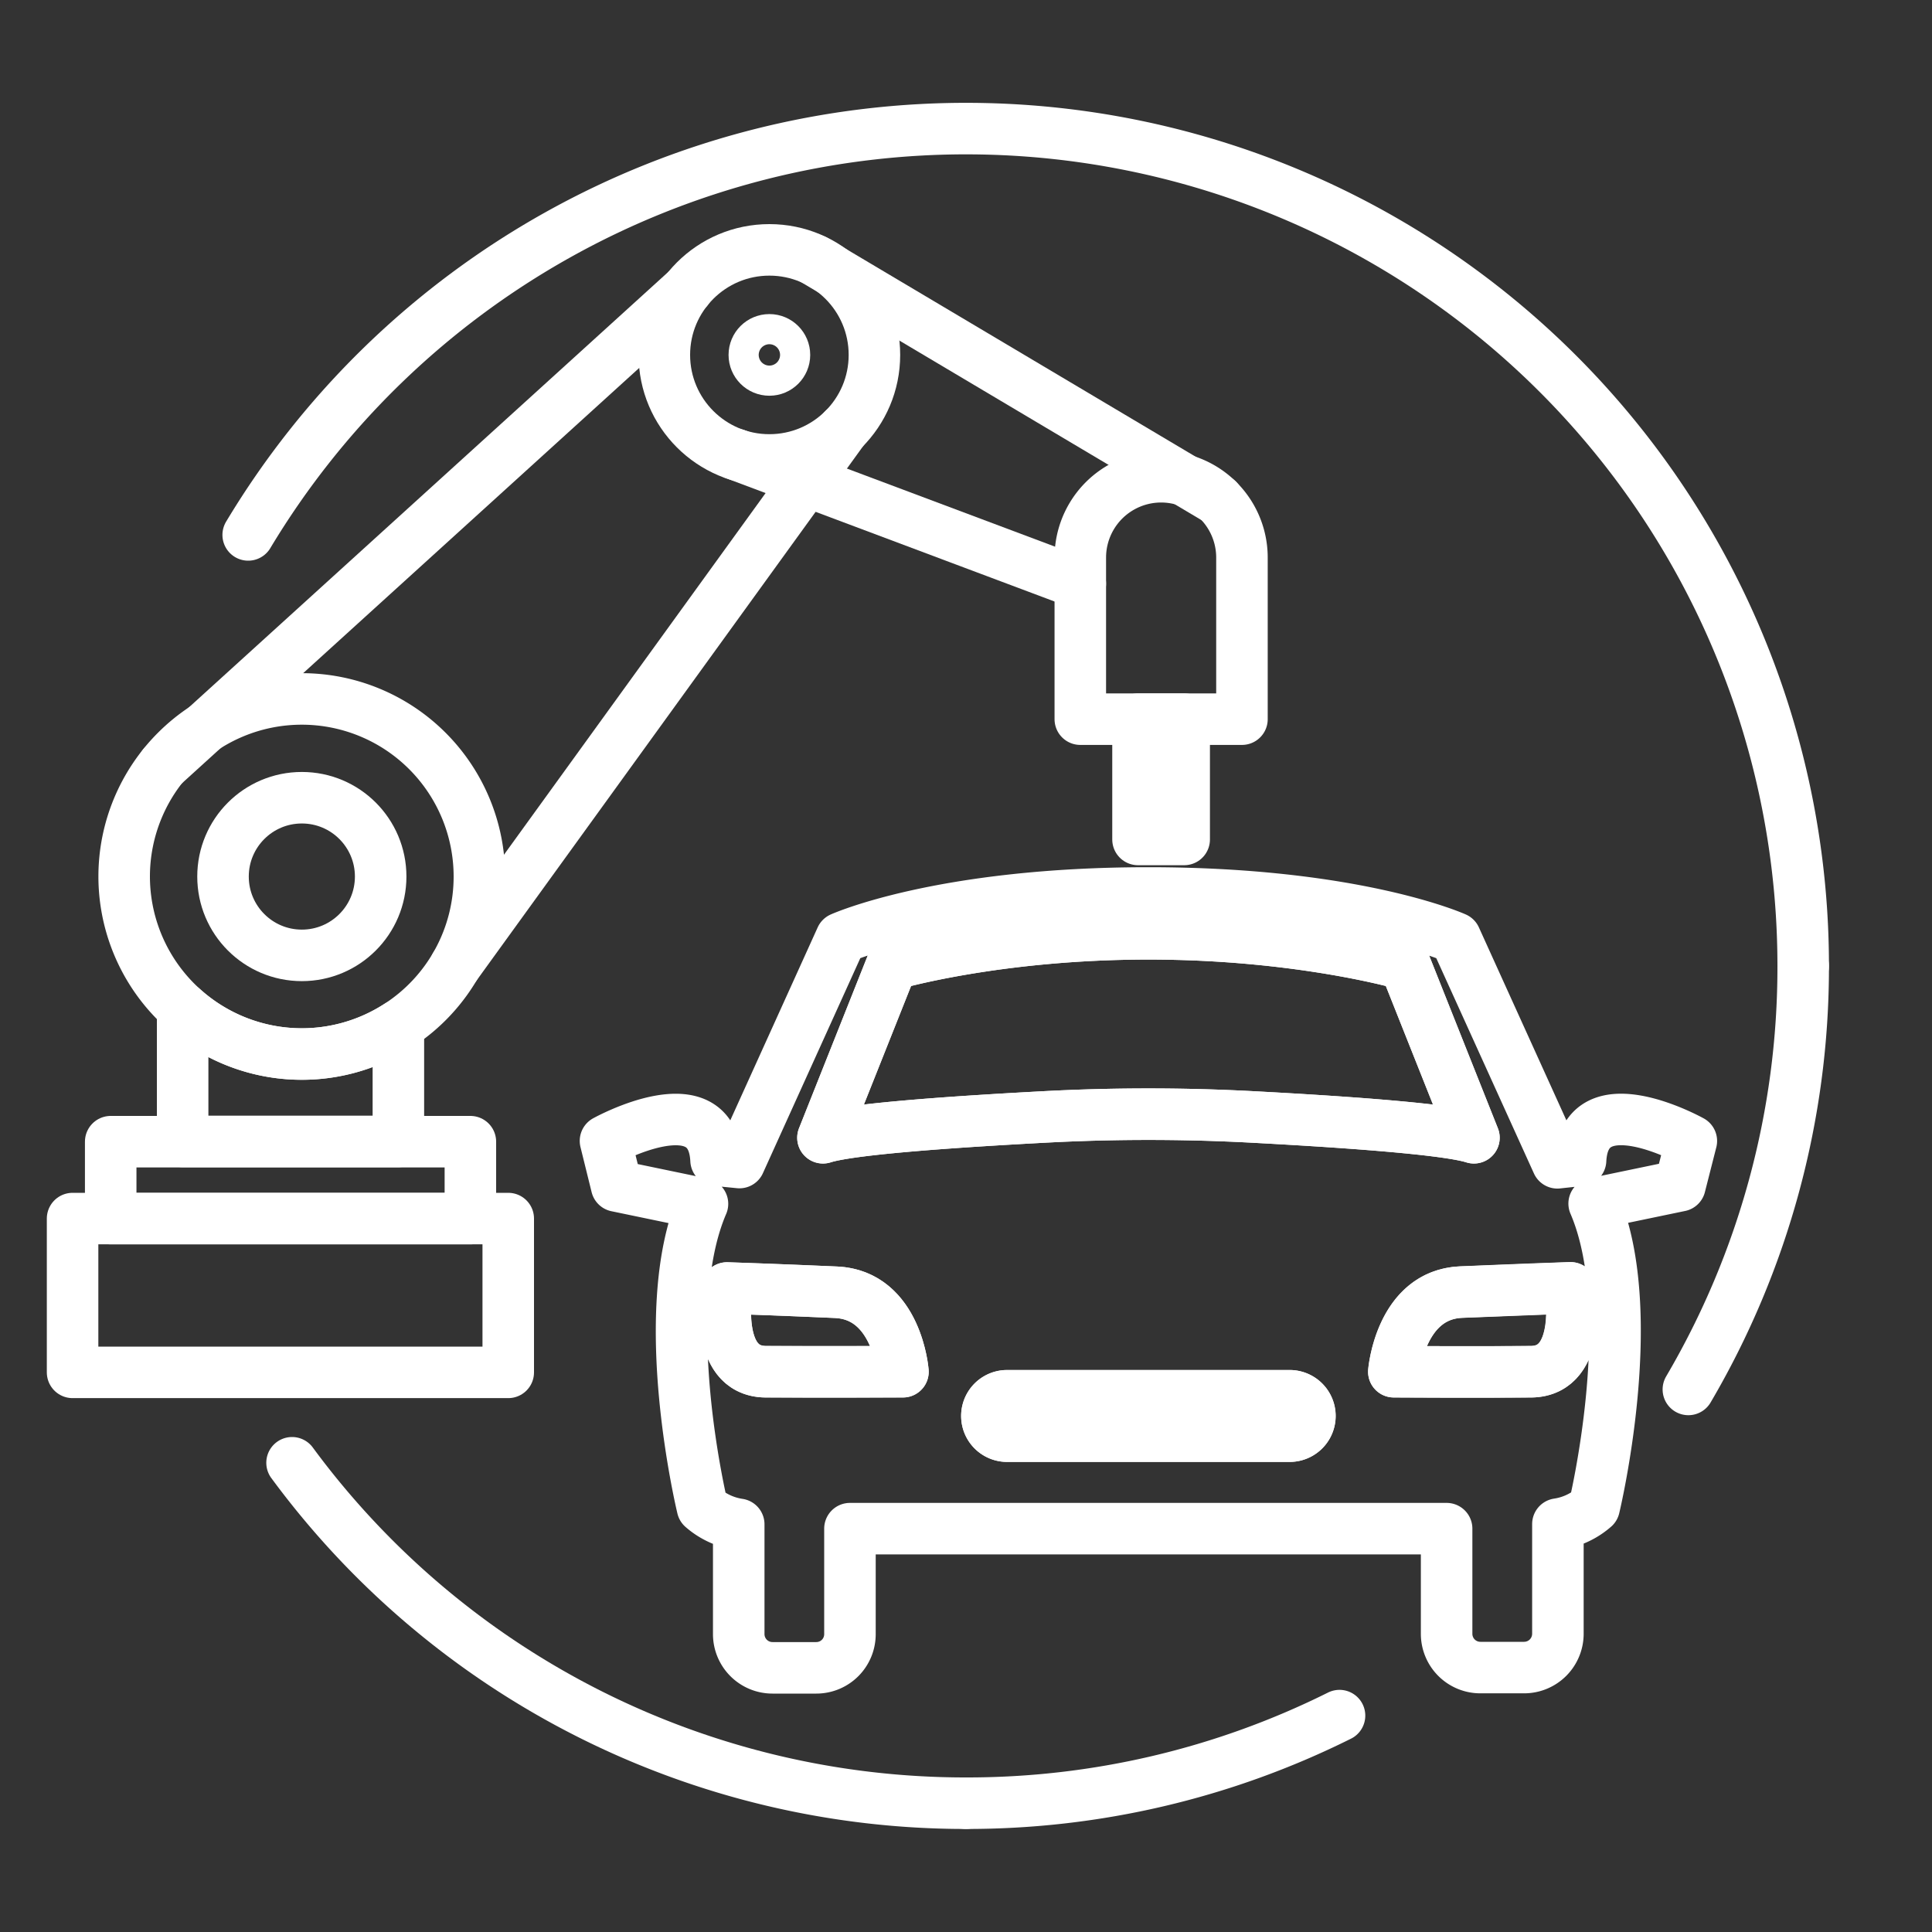
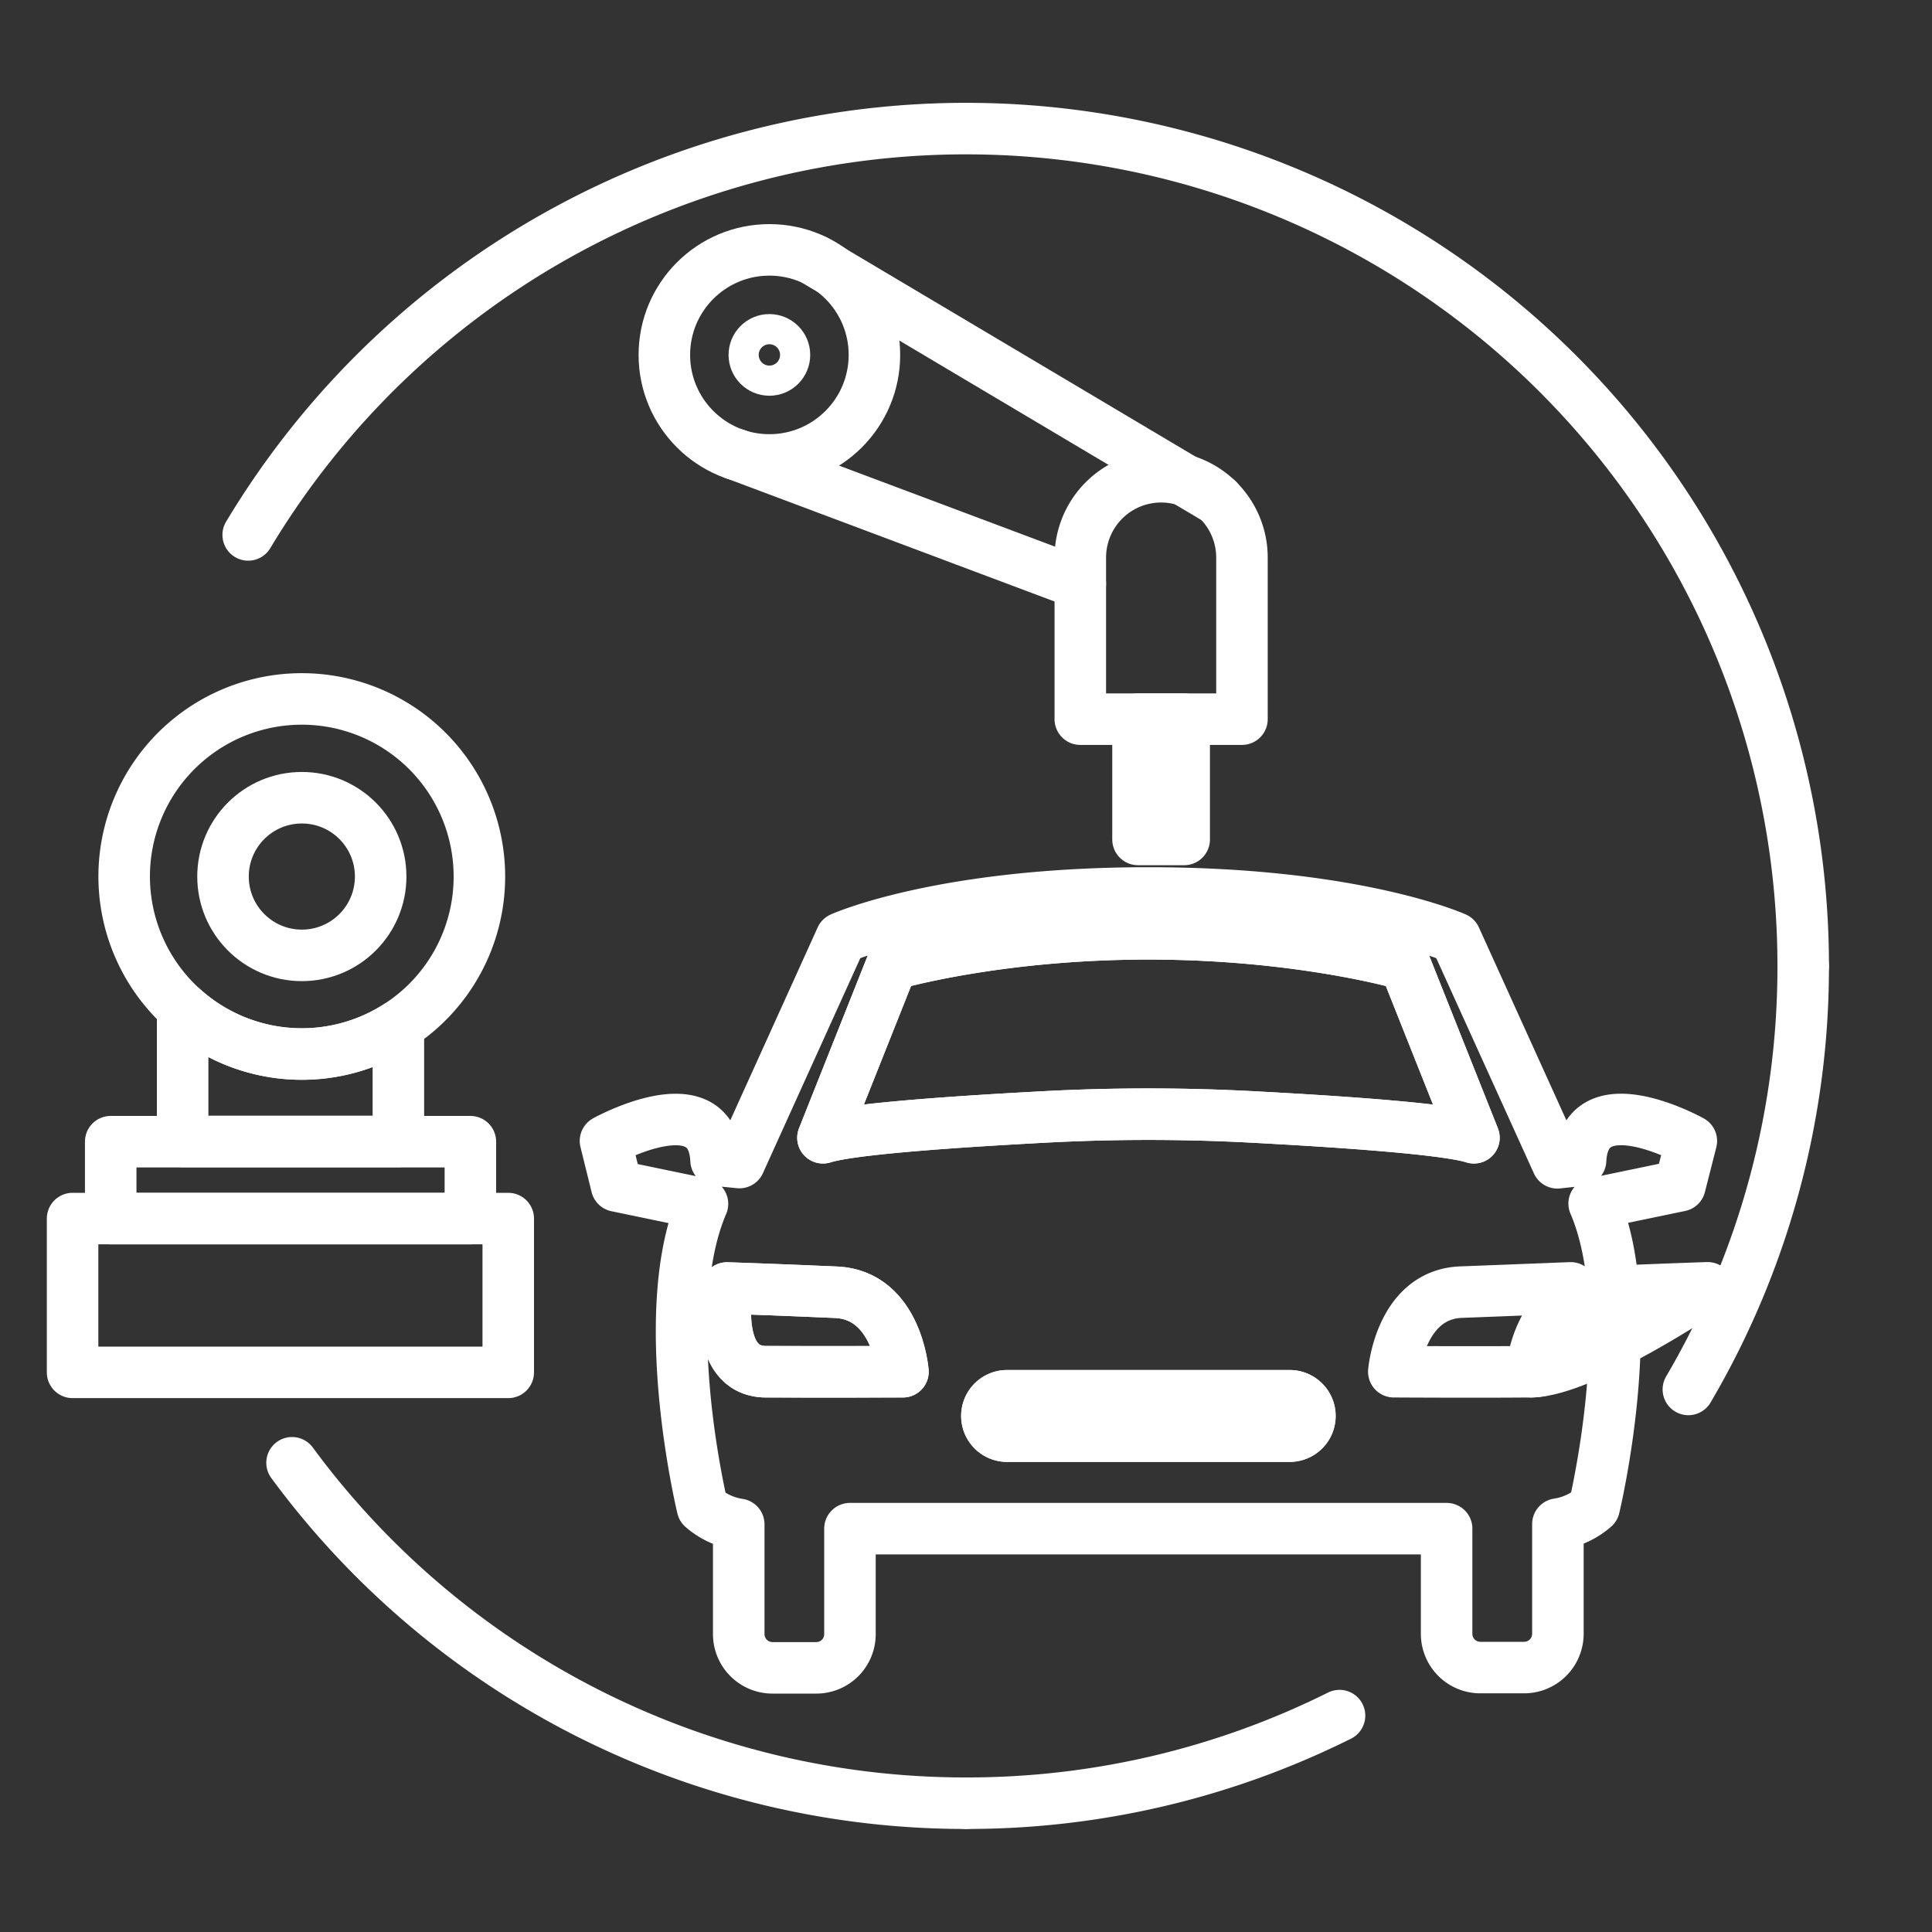
<svg xmlns="http://www.w3.org/2000/svg" viewBox="0 0 300 300">
  <rect x="0" y="0" width="300" height="300" fill="#333333" stroke="none" />
  <defs>
    <style>.cls-1{fill:none;stroke:#fff;stroke-linecap:round;stroke-linejoin:round;stroke-width:8px;}</style>
  </defs>
  <g id="Ebene_3" data-name="Ebene 3">
    <path class="cls-1" d="M150,280A129.52,129.52,0,0,0,208,266.4" />
    <path class="cls-1" d="M45.35,227.14A129.81,129.81,0,0,0,150,280" />
    <path class="cls-1" d="M280,150A130,130,0,0,0,38.54,83.06" />
    <path class="cls-1" d="M262.17,215.75A129.41,129.41,0,0,0,280,150" />
    <rect class="cls-1" x="176.71" y="111.67" width="7.17" height="18.68" />
    <circle class="cls-1" cx="46.87" cy="136.11" r="12.24" />
    <circle class="cls-1" cx="119.47" cy="55.11" r="16.31" />
    <circle class="cls-1" cx="119.47" cy="55.11" r="2.34" />
    <path class="cls-1" d="M192.85,86.58v25.09h-25.1V86.58a12.55,12.55,0,1,1,25.1,0Z" />
    <line class="cls-1" x1="189.09" y1="77.61" x2="126.48" y2="40.4" />
    <line class="cls-1" x1="114.19" y1="70.53" x2="167.75" y2="90.63" />
-     <line class="cls-1" x1="70.7" y1="149.99" x2="130.99" y2="66.65" />
-     <line class="cls-1" x1="25.35" y1="118.86" x2="106.73" y2="44.94" />
    <path class="cls-1" d="M74.44,136.11a27.52,27.52,0,0,1-12.58,23.13,27.59,27.59,0,0,1-42.58-23.13,27.58,27.58,0,1,1,55.16,0Z" />
    <path class="cls-1" d="M61.86,159.24v18H28.36V156.54a27.58,27.58,0,0,0,33.5,2.7Z" />
    <rect class="cls-1" x="17.19" y="177.28" width="55.85" height="11.94" />
    <rect class="cls-1" x="11.27" y="189.22" width="67.65" height="23.88" />
    <path class="cls-1" d="M262.63,177.17s-16.57-9.23-17.2,3l-3.6.39L226,145.66s-15.46-7-47.68-7-47.71,7-47.71,7l-15.79,34.86-3.63-.36c-.6-12.19-17.17-3-17.17-3l1.73,7,13.33,2.77c-7.31,17,0,47.16,0,47.16a11,11,0,0,0,5.63,2.61v17.06a5.24,5.24,0,0,0,5.24,5.22h6.81a5.22,5.22,0,0,0,5.22-5.22V237.37h92.65v16.35a5.24,5.24,0,0,0,5.25,5.22h6.78a5.25,5.25,0,0,0,5.25-5.22V236.66a11,11,0,0,0,5.63-2.61s7.3-30.21,0-47.16l13.32-2.77ZM138.5,149.75S154.65,145,178.33,145s39.83,4.75,39.83,4.75l10.71,26.92c-4.56-1.45-22-2.58-35.13-3.27a304.64,304.64,0,0,0-30.82,0c-13.16.69-30.6,1.82-35.13,3.27ZM118.89,213c-8.24-.09-6-13-6-13s7.44.24,16.92.66S140.21,213,140.21,213,127.1,213,118.89,213Zm81.39,10h-43.9a3.13,3.13,0,0,1,0-6.26h43.9a3.13,3.13,0,0,1,0,6.26Zm37.49-10c-8.21.08-21.34,0-21.34,0s1-12,10.46-12.36,17-.66,17-.66S246,212.9,237.77,213Z" />
    <path class="cls-1" d="M228.87,176.67c-4.56-1.45-22-2.58-35.13-3.27a304.64,304.64,0,0,0-30.82,0c-13.16.69-30.6,1.82-35.13,3.27l10.71-26.92S154.65,145,178.33,145s39.83,4.75,39.83,4.75Z" />
    <path class="cls-1" d="M140.21,213s-13.11.08-21.32,0-6-13-6-13,7.45.24,16.93.66S140.21,213,140.21,213Z" />
-     <path class="cls-1" d="M237.77,213c-8.23.08-21.33,0-21.33,0s1-11.95,10.46-12.37,16.93-.66,16.93-.66S246,212.89,237.77,213Z" />
+     <path class="cls-1" d="M237.77,213s1-11.95,10.46-12.37,16.93-.66,16.93-.66S246,212.89,237.77,213Z" />
    <path class="cls-1" d="M203.39,219.88a3.15,3.15,0,0,1-3.13,3.13H156.38a3.14,3.14,0,0,1,0-6.28h43.88A3.15,3.15,0,0,1,203.39,219.88Z" />
  </g>
</svg>